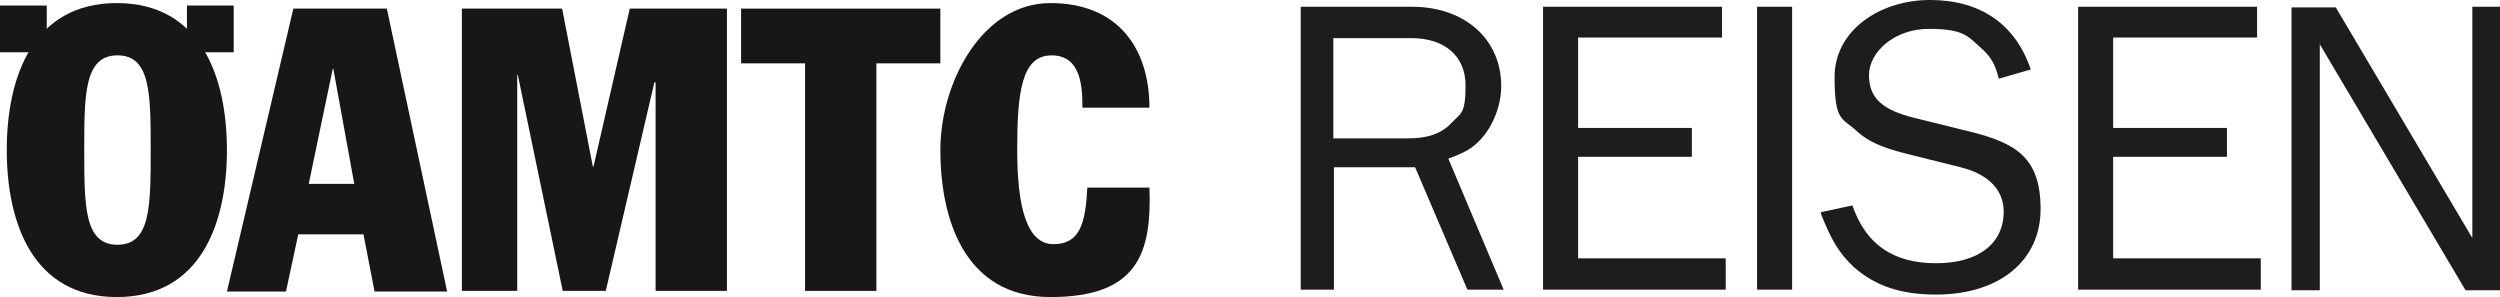
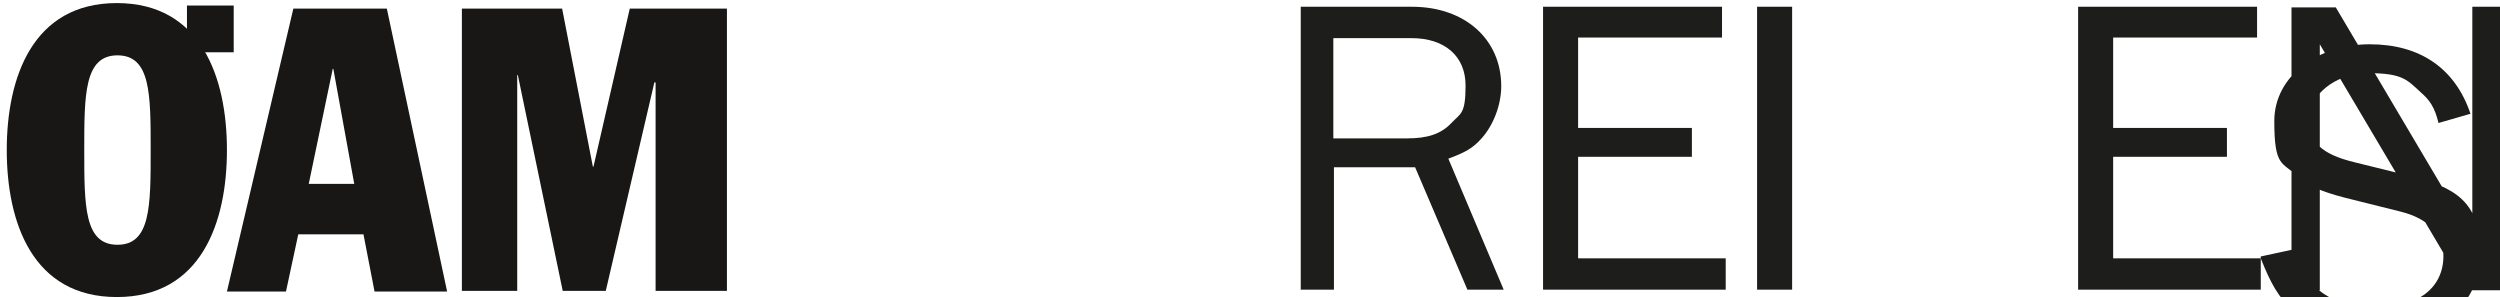
<svg xmlns="http://www.w3.org/2000/svg" id="Ebene_1" version="1.1" viewBox="0 0 2104.04 250">
  <defs>
    <style>
      .st0 {
        fill: #1d1d1b;
      }

      .st1 {
        fill: #181716;
      }
    </style>
  </defs>
  <path class="st1" d="M70.91,126.29c0-46.58,0-79.71,27.95-79.71s27.95,32.61,27.95,79.71,0,79.71-27.95,79.71-27.95-32.61-27.95-79.71M5.69,126.29c0,61.08,21.74,123.71,92.65,123.71s92.65-62.63,92.65-123.71S169.25,2.59,98.34,2.59,5.69,65.22,5.69,126.29" />
  <path class="st1" d="M280.02,57.97h.52l17.6,96.79h-38.3l20.19-96.79ZM246.89,7.25l-55.9,238.1h49.69l10.35-48.14h54.87l9.32,48.14h61.08L325.57,7.25h-78.68,0Z" />
  <polygon class="st1" points="530.02 7.25 499.48 140.27 498.97 140.27 473.09 7.25 388.72 7.25 388.72 244.82 435.3 244.82 435.3 63.15 435.82 63.15 473.6 244.82 509.83 244.82 550.73 69.36 551.76 69.36 551.76 244.82 611.8 244.82 611.8 7.25 530.02 7.25" />
-   <polygon class="st1" points="623.71 7.25 623.71 53.31 677.54 53.31 677.54 244.82 737.58 244.82 737.58 53.31 791.41 53.31 791.41 7.25 623.71 7.25" />
-   <path class="st1" d="M967.39,90.58c0-49.17-25.88-87.99-83.33-87.99s-92.65,66.77-92.65,123.71,19.67,123.71,92.65,123.71,85.4-36.23,83.33-92.13h-52.28c-1.55,30.02-6.21,47.62-28.47,47.62s-30.54-30.54-30.54-79.19,3.62-79.71,28.99-79.71,25.88,27.95,25.88,44h56.42Z" />
-   <rect class="st1" y="4.66" width="39.34" height="39.34" />
  <rect class="st1" x="157.35" y="4.66" width="39.34" height="39.34" />
-   <path class="st0" d="M2104.04,243.79V5.69h-23.29v194.62L1965.84,6.21h-37.27v238.1h23.81V37.27l122.67,207.04h28.99v-.52ZM1902.69,217.39h-124.22v-85.4h95.76v-24.33h-95.76V31.57h121.12V5.69h-150.62v238.1h153.73v-26.4ZM1532.61,180.12c8.8,22.26,15.01,32.61,27.43,44.51,18.12,16.05,39.86,23.29,69.36,23.29,53.31,0,87.99-28.47,87.99-71.95s-20.7-55.9-61.59-65.74l-44-10.87c-27.95-6.73-38.82-17.08-38.82-36.23s21.22-38.82,50.21-38.82,32.61,5.69,44,16.05c7.76,6.73,11.9,12.94,15.01,25.88l26.92-7.76c-12.94-38.3-42.44-58.49-84.89-58.49s-80.23,25.88-80.23,64.7,6.73,34.16,19.15,46.07c9.32,8.28,19.67,12.94,39.34,18.12l47.62,11.9c23.29,5.69,36.23,19.15,36.23,37.27,0,26.92-21.22,43.48-56.94,43.48s-59.01-15.53-70.39-48.65l-26.4,5.69v1.55ZM1508.28,5.69h-29.5v238.1h29.5V5.69ZM1452.38,217.39h-124.22v-85.4h95.76v-24.33h-95.76V31.57h121.12V5.69h-150.62v238.1h153.73v-26.4ZM1122.15,116.46V32.09h65.74c28.47,0,45.55,15.53,45.55,39.86s-4.14,23.29-11.9,31.57c-8.8,9.32-20.19,12.94-37.27,12.94h-62.11ZM1265.53,243.79l-46.58-110.25c13.98-5.18,20.7-8.8,27.95-17.08,9.83-10.87,16.56-27.95,16.56-44,0-39.34-30.54-66.77-75.05-66.77h-93.69v238.1h27.95v-103h68.32l44,103h31.57-1.04Z" />
+   <path class="st0" d="M2104.04,243.79V5.69h-23.29v194.62L1965.84,6.21h-37.27v238.1h23.81V37.27l122.67,207.04h28.99v-.52ZM1902.69,217.39h-124.22v-85.4h95.76v-24.33h-95.76V31.57h121.12V5.69h-150.62v238.1h153.73v-26.4Zc8.8,22.26,15.01,32.61,27.43,44.51,18.12,16.05,39.86,23.29,69.36,23.29,53.31,0,87.99-28.47,87.99-71.95s-20.7-55.9-61.59-65.74l-44-10.87c-27.95-6.73-38.82-17.08-38.82-36.23s21.22-38.82,50.21-38.82,32.61,5.69,44,16.05c7.76,6.73,11.9,12.94,15.01,25.88l26.92-7.76c-12.94-38.3-42.44-58.49-84.89-58.49s-80.23,25.88-80.23,64.7,6.73,34.16,19.15,46.07c9.32,8.28,19.67,12.94,39.34,18.12l47.62,11.9c23.29,5.69,36.23,19.15,36.23,37.27,0,26.92-21.22,43.48-56.94,43.48s-59.01-15.53-70.39-48.65l-26.4,5.69v1.55ZM1508.28,5.69h-29.5v238.1h29.5V5.69ZM1452.38,217.39h-124.22v-85.4h95.76v-24.33h-95.76V31.57h121.12V5.69h-150.62v238.1h153.73v-26.4ZM1122.15,116.46V32.09h65.74c28.47,0,45.55,15.53,45.55,39.86s-4.14,23.29-11.9,31.57c-8.8,9.32-20.19,12.94-37.27,12.94h-62.11ZM1265.53,243.79l-46.58-110.25c13.98-5.18,20.7-8.8,27.95-17.08,9.83-10.87,16.56-27.95,16.56-44,0-39.34-30.54-66.77-75.05-66.77h-93.69v238.1h27.95v-103h68.32l44,103h31.57-1.04Z" />
</svg>